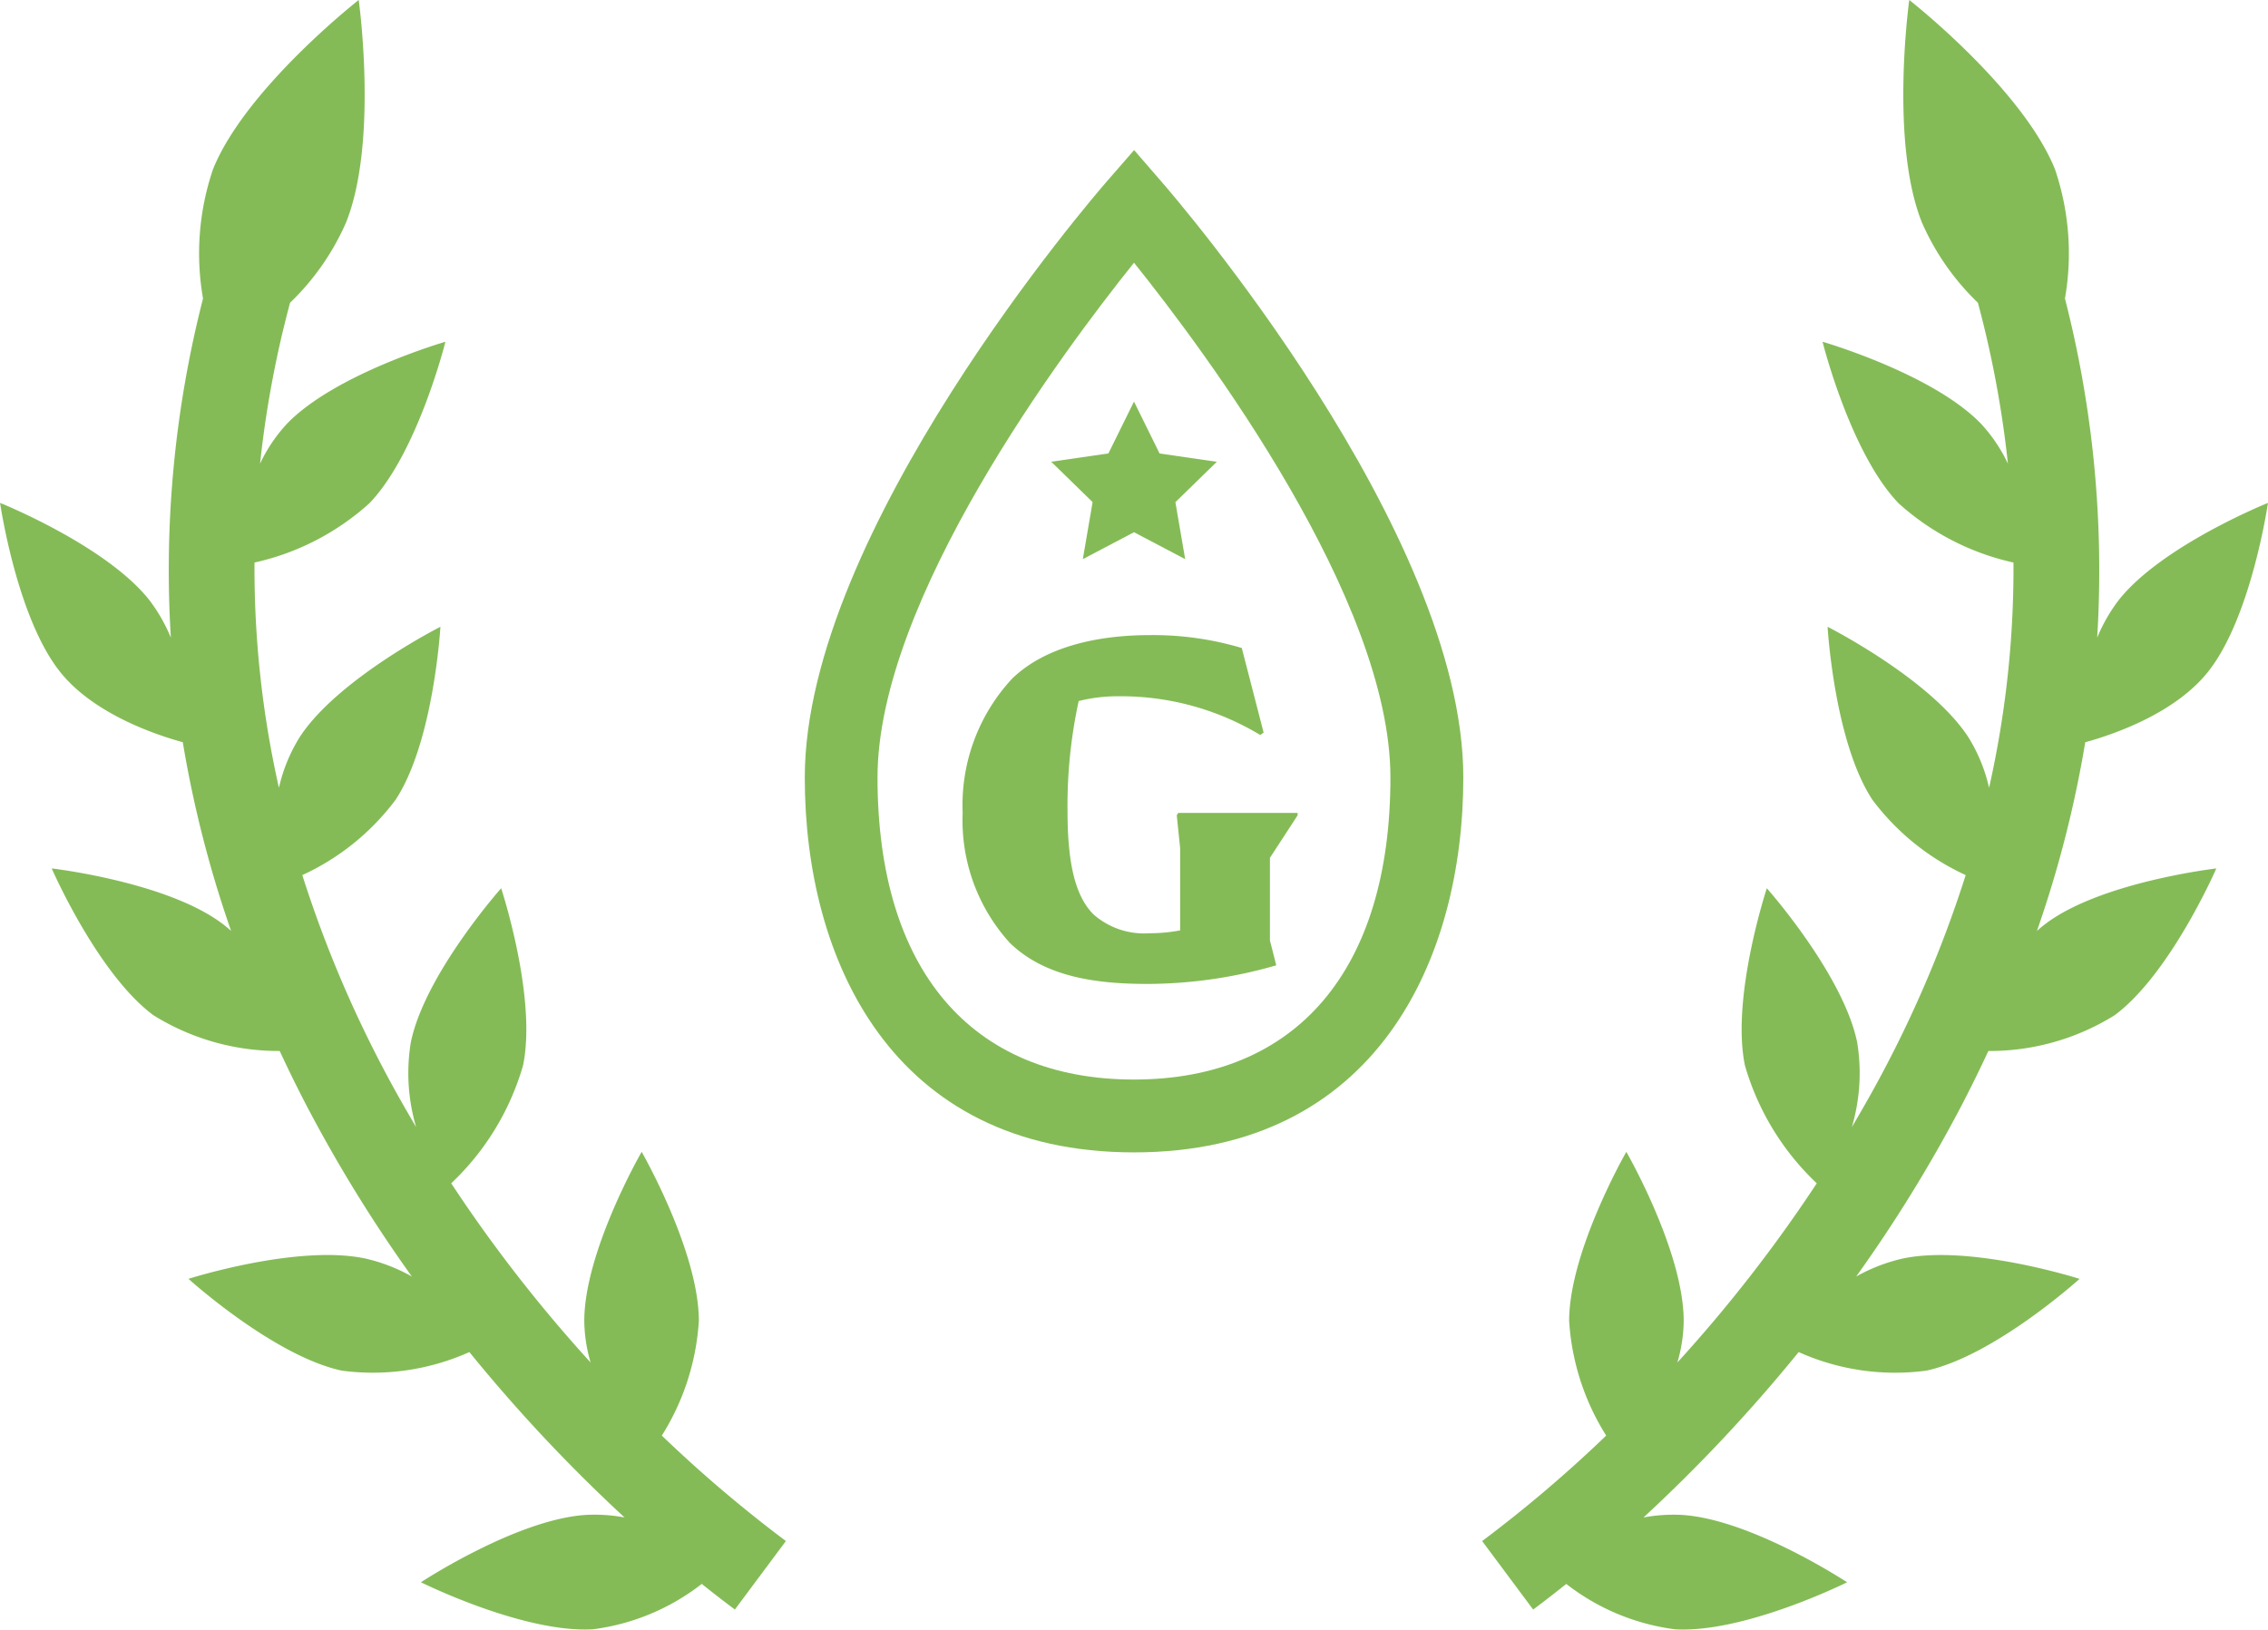
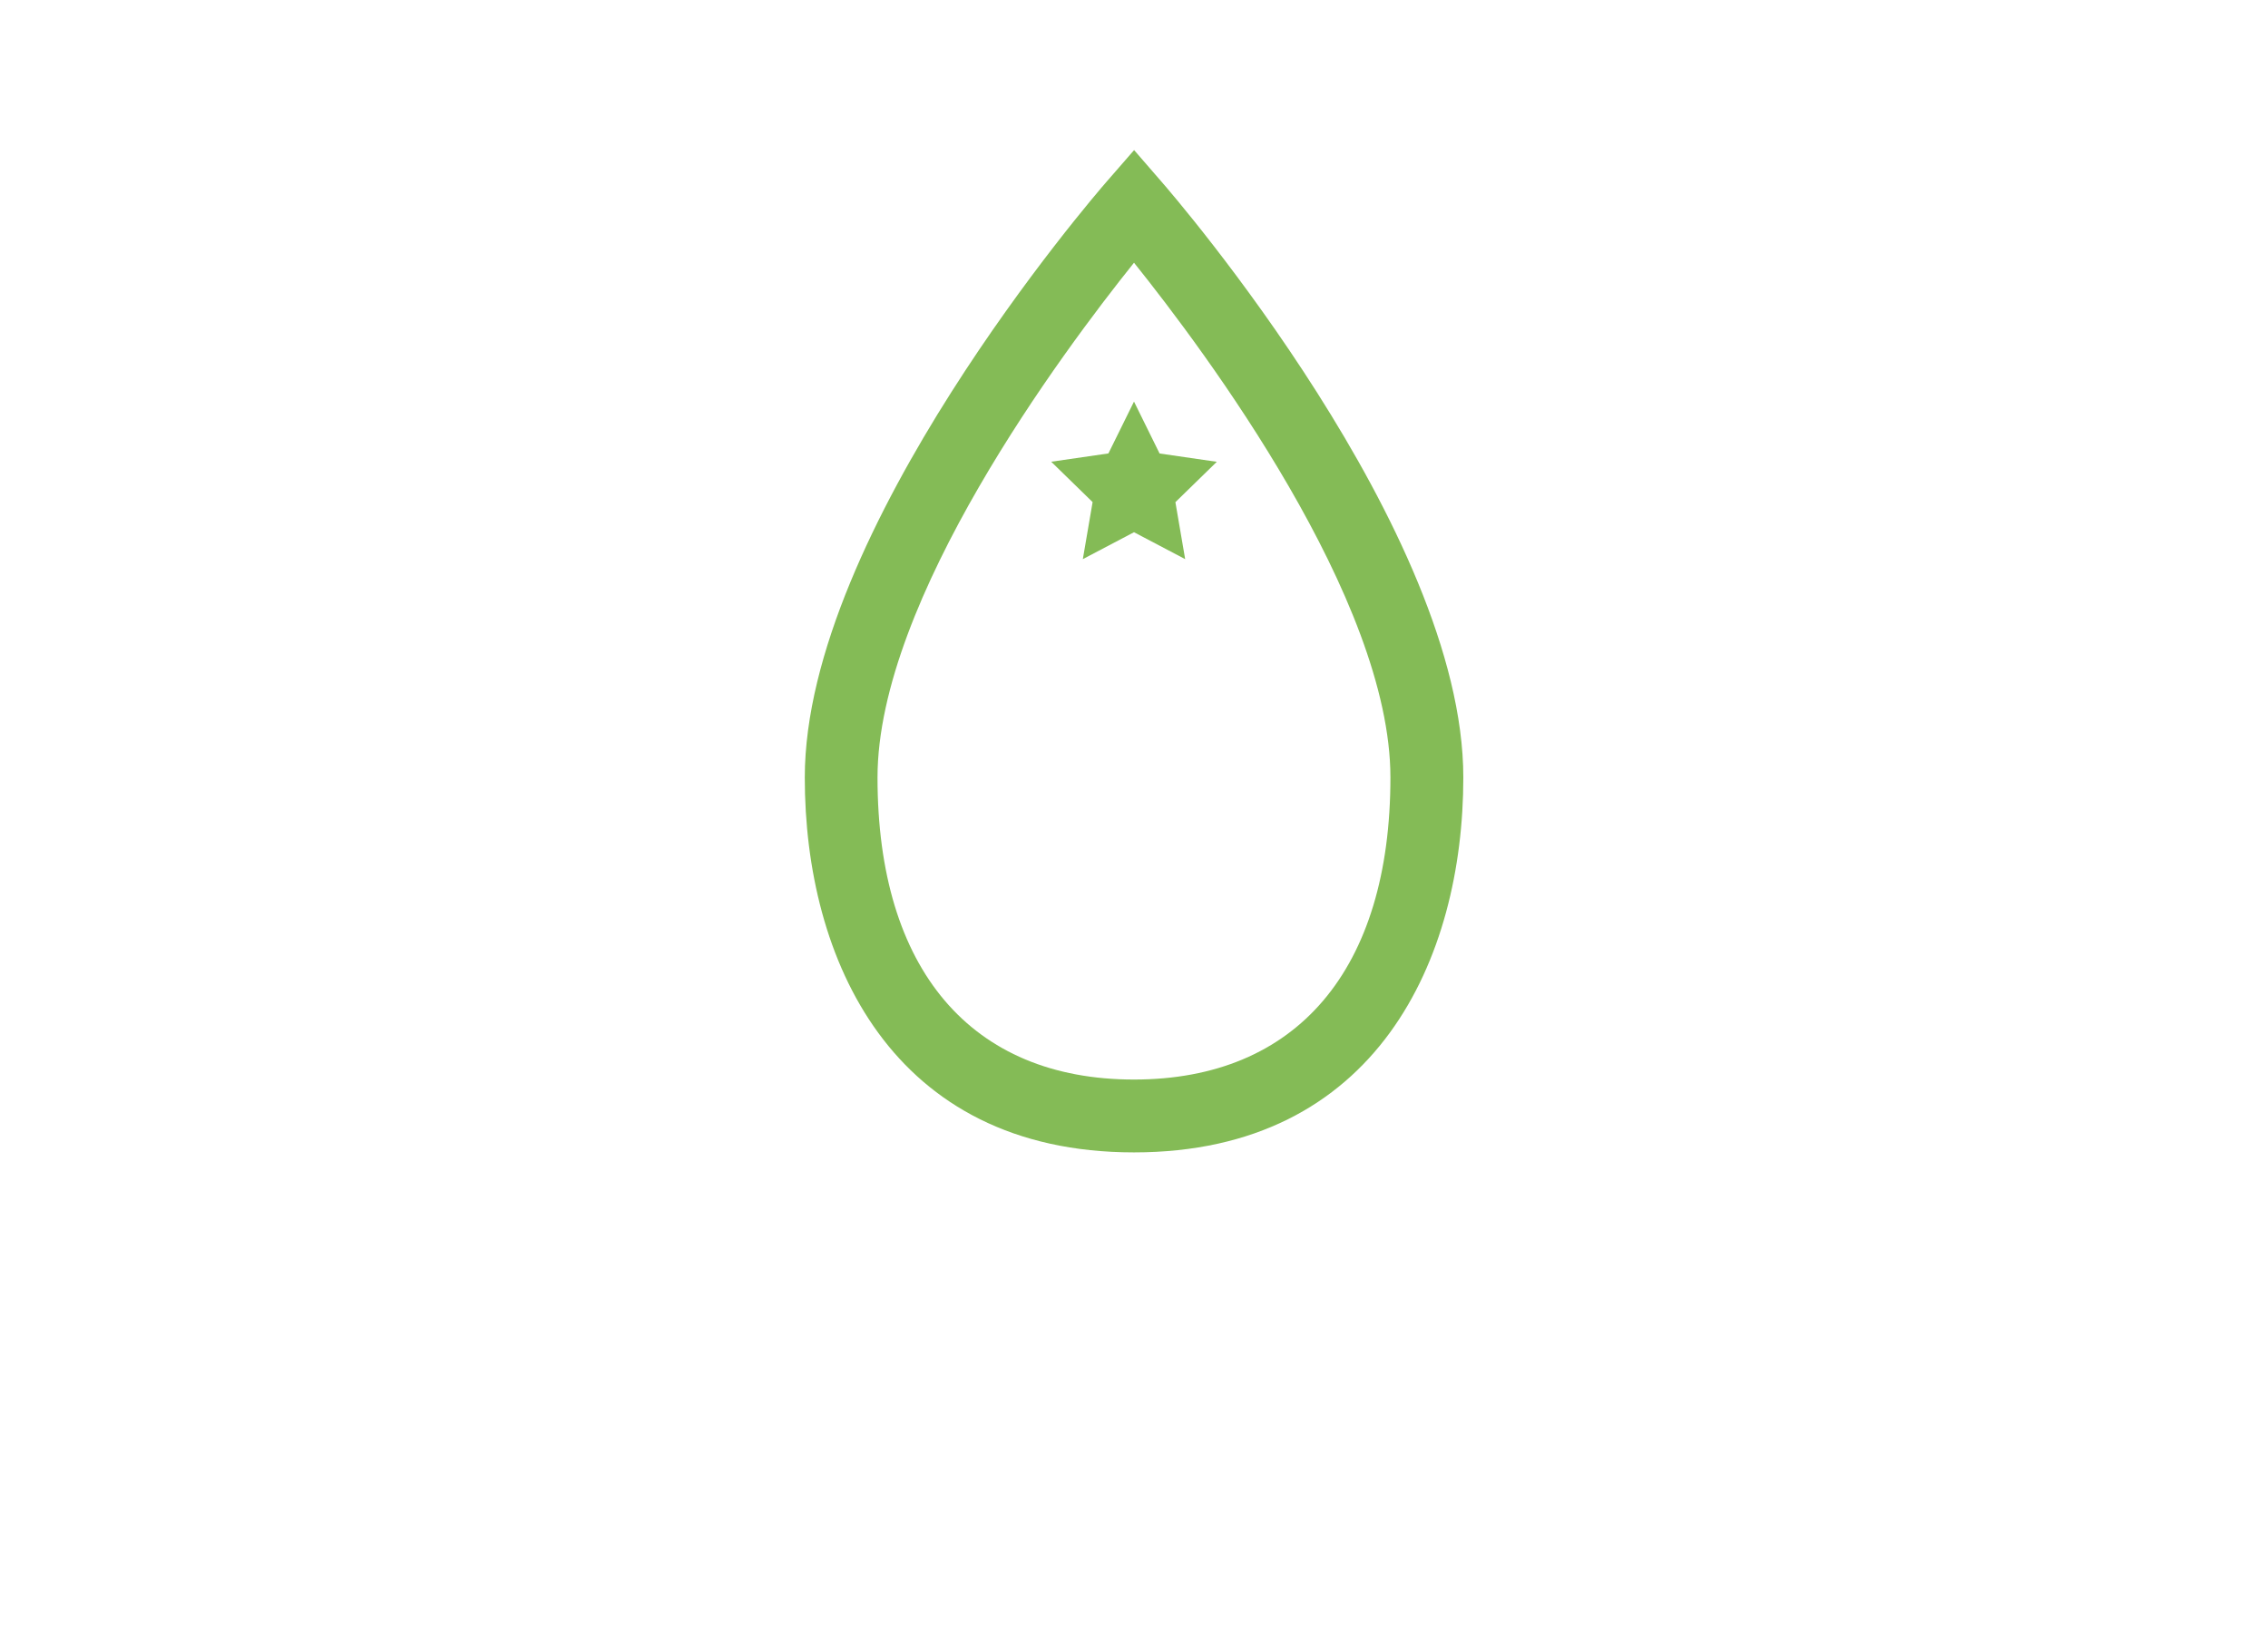
<svg xmlns="http://www.w3.org/2000/svg" width="107.712" height="77.402">
  <defs>
    <style>.cls-1{fill:#84bb56}</style>
  </defs>
  <g id="GLD_Logo_Footer" data-name="GLD Logo Footer" transform="translate(-13305 -1481)">
    <g id="Group_107" data-name="Group 107" transform="translate(13343.216 1488.124)">
      <path id="Path_612" data-name="Path 612" class="cls-1" d="M852.571 442.142c11.531 0 15.64-9.2 15.64-17.808 0-11.7-13.75-27.632-14.335-28.3l-1.3-1.5-1.306 1.5c-.585.673-14.334 16.607-14.334 28.3-.005 8.61 4.104 17.808 15.635 17.808zm0-42.259c3.385 4.22 12.178 16 12.178 24.451 0 9.118-4.439 14.348-12.179 14.348s-12.18-5.229-12.18-14.348c.001-8.443 8.797-20.228 12.182-24.451z" transform="translate(-836.931 -394.529)" />
-       <path id="Path_613" data-name="Path 613" class="cls-1" d="M854.823 439a22.247 22.247 0 006.086-.884l-.3-1.18v-3.927l1.315-2.019v-.114h-5.671l-.069.114.161 1.566v3.9a7.6 7.6 0 01-1.453.136 3.642 3.642 0 01-2.651-.884c-.9-.885-1.245-2.5-1.245-4.925a23.354 23.354 0 01.53-5.22 7.582 7.582 0 011.89-.227 12.814 12.814 0 016.732 1.839l.161-.114-1.037-4.017a14.689 14.689 0 00-4.357-.613c-2.536 0-5 .567-6.547 2.065a8.815 8.815 0 00-2.352 6.377 8.647 8.647 0 002.236 6.173c1.707 1.66 4.196 1.954 6.571 1.954z" transform="translate(-838.513 -399.388)" />
      <path id="Path_614" data-name="Path 614" class="cls-1" d="M852.61 416.483l2.43-1.278 2.43 1.278-.464-2.706 1.966-1.917-2.717-.395L855.04 409l-1.215 2.462-2.717.395 1.966 1.917z" transform="translate(-839.4 -397.049)" />
    </g>
-     <path id="Path_615" data-name="Path 615" class="cls-1" d="M822.088 454.092a11.561 11.561 0 001.759-5.447c0-3.305-2.716-8.031-2.716-8.031s-2.723 4.723-2.725 8.029a7.209 7.209 0 00.3 1.977 68.846 68.846 0 01-6.62-8.511 12.442 12.442 0 003.412-5.6c.669-3.237-1.04-8.415-1.04-8.415s-3.621 4.076-4.289 7.313a9.045 9.045 0 00.252 4.033c-.549-.93-1.09-1.88-1.607-2.871a56.36 56.36 0 01-3.8-9.1 11.54 11.54 0 004.436-3.585c1.811-2.766 2.123-8.209 2.123-8.209s-4.864 2.463-6.675 5.228a7.756 7.756 0 00-.994 2.42 47.4 47.4 0 01-1.16-10.7 12.007 12.007 0 005.456-2.815c2.293-2.381 3.611-7.672 3.611-7.672s-5.237 1.516-7.53 3.9a7.43 7.43 0 00-1.273 1.89 49.69 49.69 0 011.425-7.643 11.9 11.9 0 002.651-3.793c1.549-3.834.609-10.588.609-10.588s-5.37 4.2-6.919 8.038a12.424 12.424 0 00-.475 6.143 52.014 52.014 0 00-1.528 16.106 8.009 8.009 0 00-1.01-1.768c-2.043-2.6-7.1-4.631-7.1-4.631s.781 5.4 2.825 7.994c1.6 2.04 4.624 3.038 5.852 3.373a54.018 54.018 0 002.294 8.962 6.532 6.532 0 00-.449-.367c-2.654-1.971-8.07-2.6-8.07-2.6s2.173 5 4.827 6.971a11.225 11.225 0 006 1.7c.407.875.834 1.748 1.289 2.62a68.484 68.484 0 004.988 8.093 8.237 8.237 0 00-2.184-.849c-3.231-.7-8.425.96-8.425.96s4.043 3.659 7.273 4.358a11.183 11.183 0 006.068-.881 75.389 75.389 0 007.369 7.856 7.809 7.809 0 00-1.818-.121c-3.3.2-7.852 3.2-7.852 3.2s4.881 2.431 8.18 2.232a10.6 10.6 0 005.157-2.154c.592.473 1.126.885 1.573 1.217l2.423-3.253a63.484 63.484 0 01-5.893-5.009z" transform="translate(12514.343 1095.097)" />
-     <path id="Path_616" data-name="Path 616" class="cls-1" d="M881.781 454.092a11.562 11.562 0 01-1.759-5.447c0-3.305 2.716-8.031 2.716-8.031s2.723 4.723 2.724 8.029a7.212 7.212 0 01-.3 1.977 68.835 68.835 0 006.62-8.511 12.442 12.442 0 01-3.412-5.6c-.669-3.237 1.04-8.415 1.04-8.415s3.621 4.076 4.29 7.313a9.047 9.047 0 01-.252 4.033c.549-.93 1.09-1.88 1.607-2.871a56.354 56.354 0 003.8-9.1 11.546 11.546 0 01-4.436-3.585c-1.811-2.766-2.123-8.209-2.123-8.209s4.864 2.463 6.675 5.228a7.76 7.76 0 01.994 2.42 47.41 47.41 0 001.159-10.7 12.006 12.006 0 01-5.456-2.815c-2.293-2.381-3.611-7.672-3.611-7.672s5.237 1.516 7.53 3.9a7.43 7.43 0 011.273 1.89 49.69 49.69 0 00-1.425-7.643 11.9 11.9 0 01-2.651-3.793c-1.549-3.834-.609-10.588-.609-10.588s5.37 4.2 6.919 8.038a12.425 12.425 0 01.475 6.143 52.018 52.018 0 011.531 16.107 8.006 8.006 0 011.01-1.768c2.043-2.6 7.1-4.631 7.1-4.631s-.781 5.4-2.824 7.994c-1.6 2.04-4.625 3.038-5.853 3.373a54.024 54.024 0 01-2.294 8.962c.145-.129.295-.252.449-.367 2.654-1.971 8.07-2.6 8.07-2.6s-2.173 5-4.827 6.971a11.225 11.225 0 01-6 1.7 64.024 64.024 0 01-1.289 2.62 68.476 68.476 0 01-4.988 8.093 8.237 8.237 0 012.184-.849c3.231-.7 8.425.96 8.425.96s-4.043 3.659-7.273 4.358a11.182 11.182 0 01-6.068-.881 75.383 75.383 0 01-7.369 7.856 7.812 7.812 0 011.818-.121c3.3.2 7.852 3.2 7.852 3.2s-4.881 2.431-8.18 2.232a10.6 10.6 0 01-5.157-2.154c-.592.473-1.126.885-1.573 1.217l-2.423-3.253a63.46 63.46 0 005.891-5.01z" transform="translate(12499.5 1095.097)" />
  </g>
</svg>